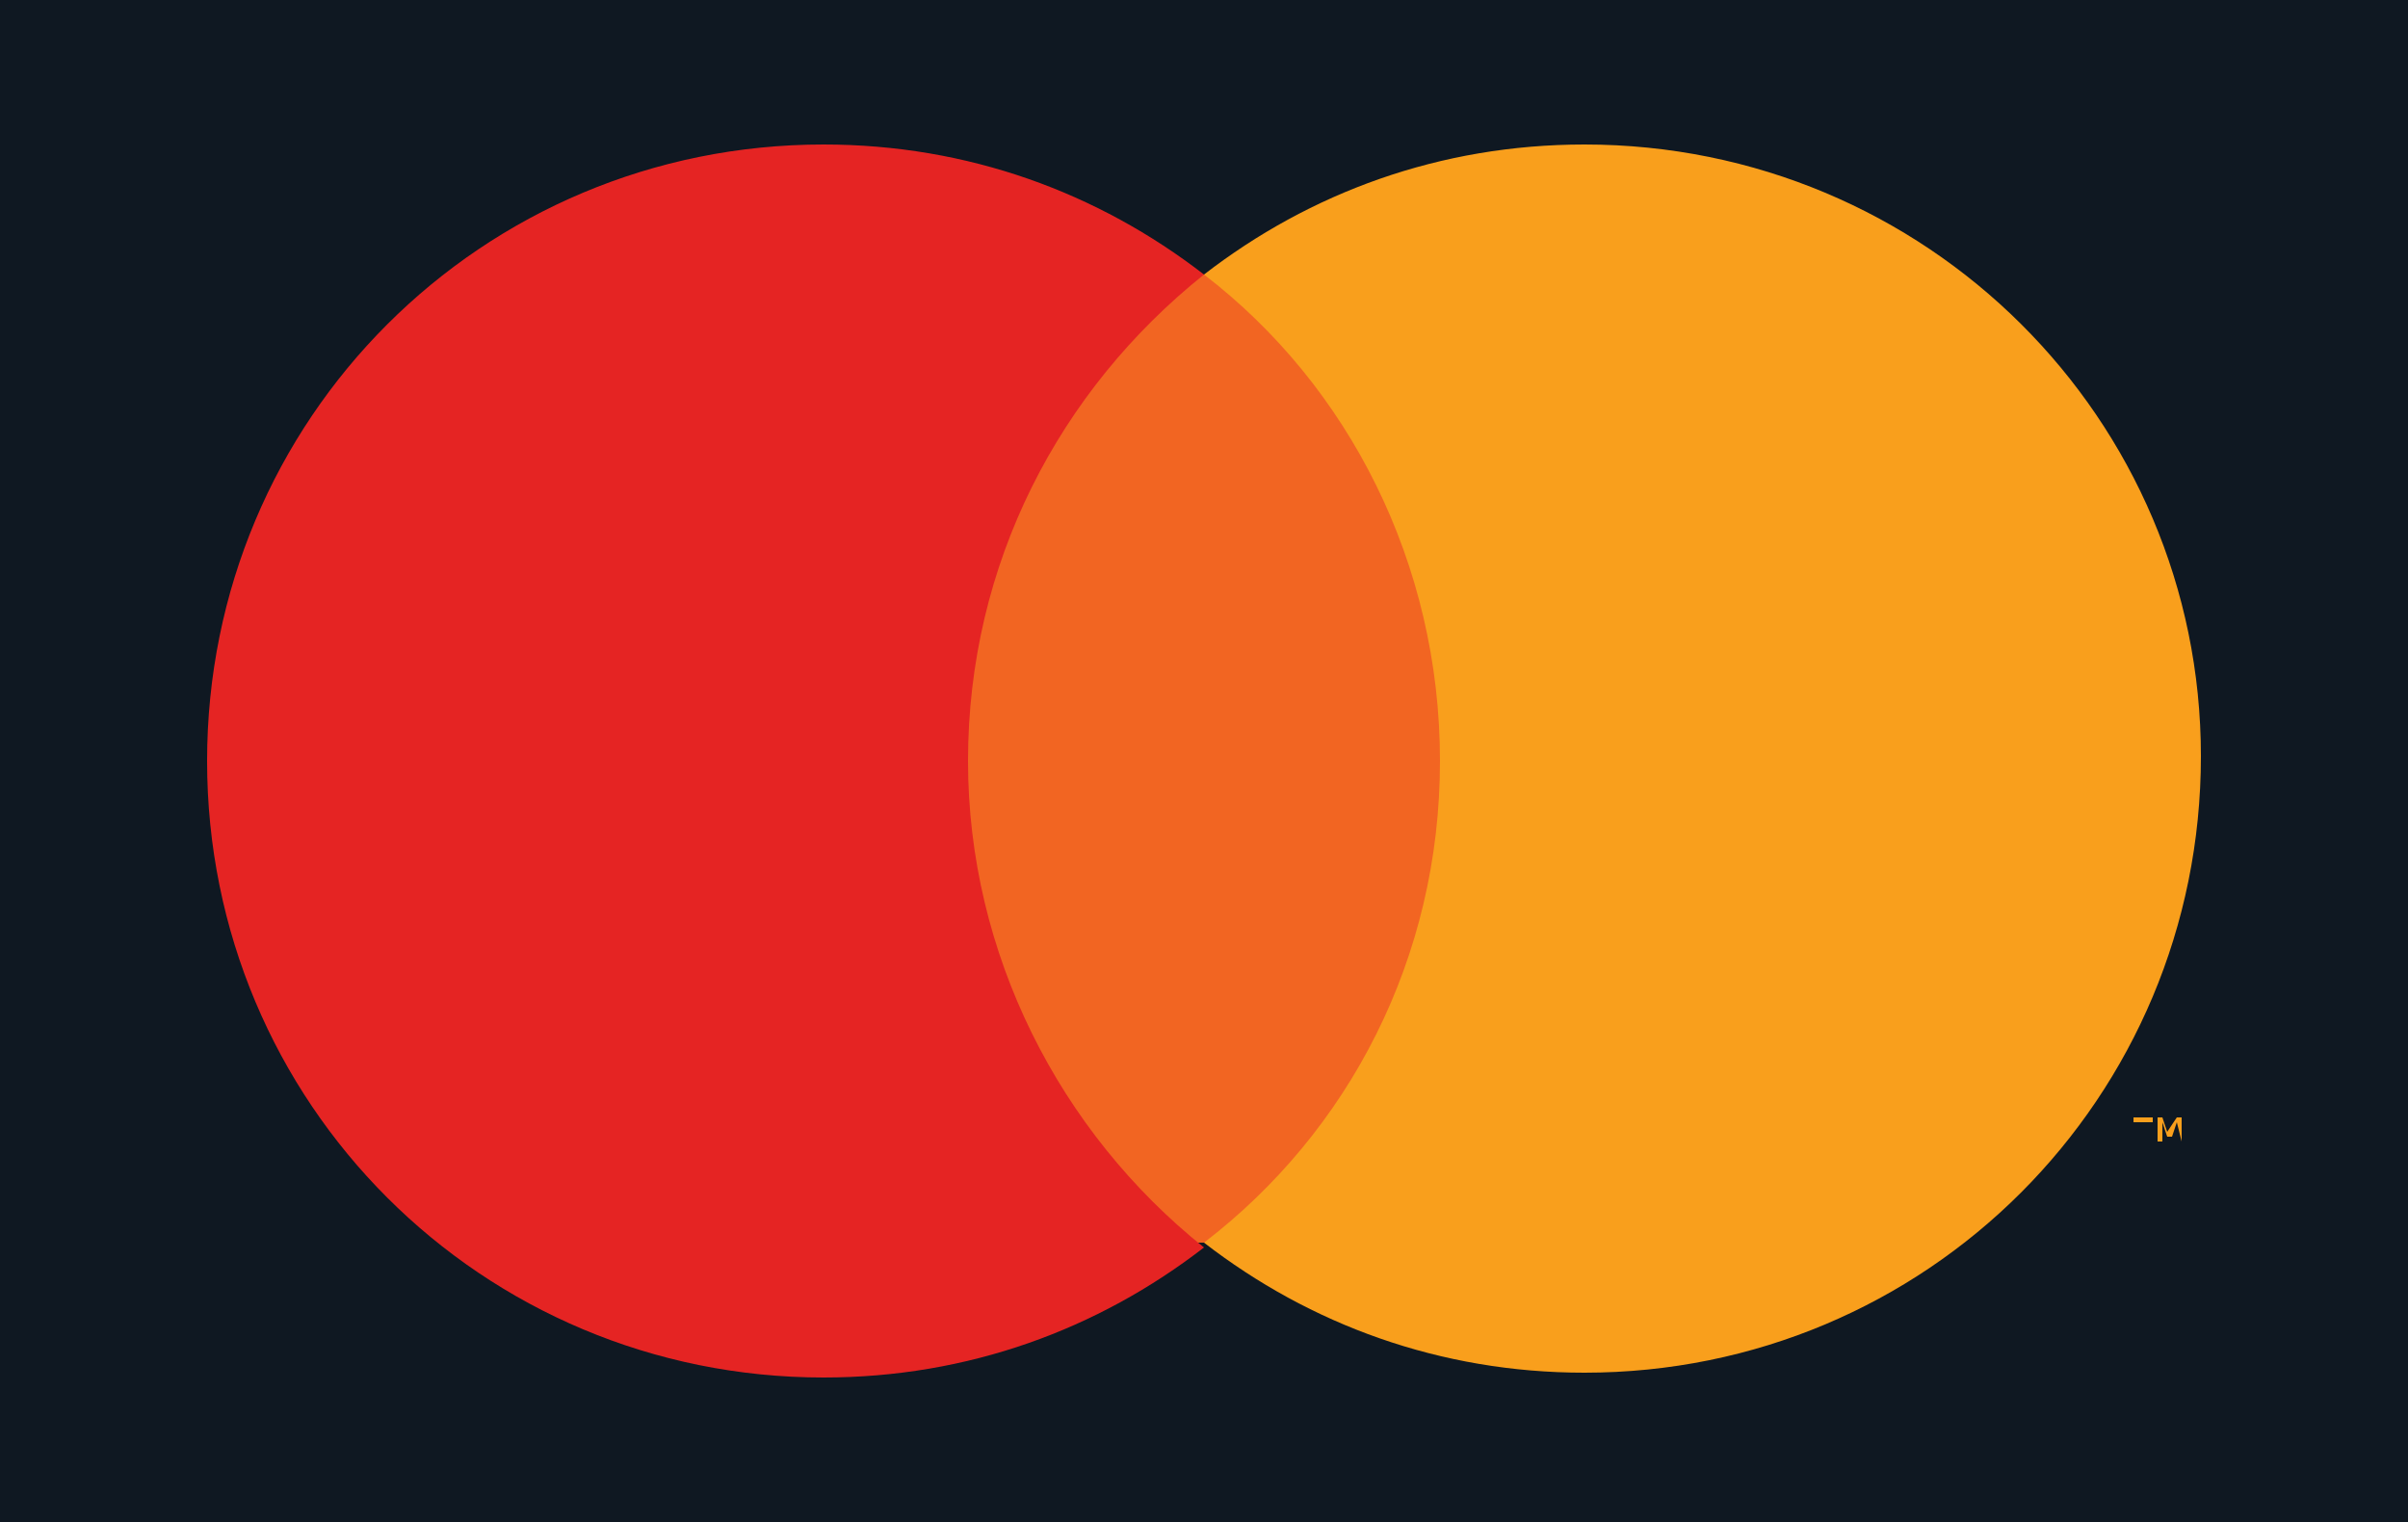
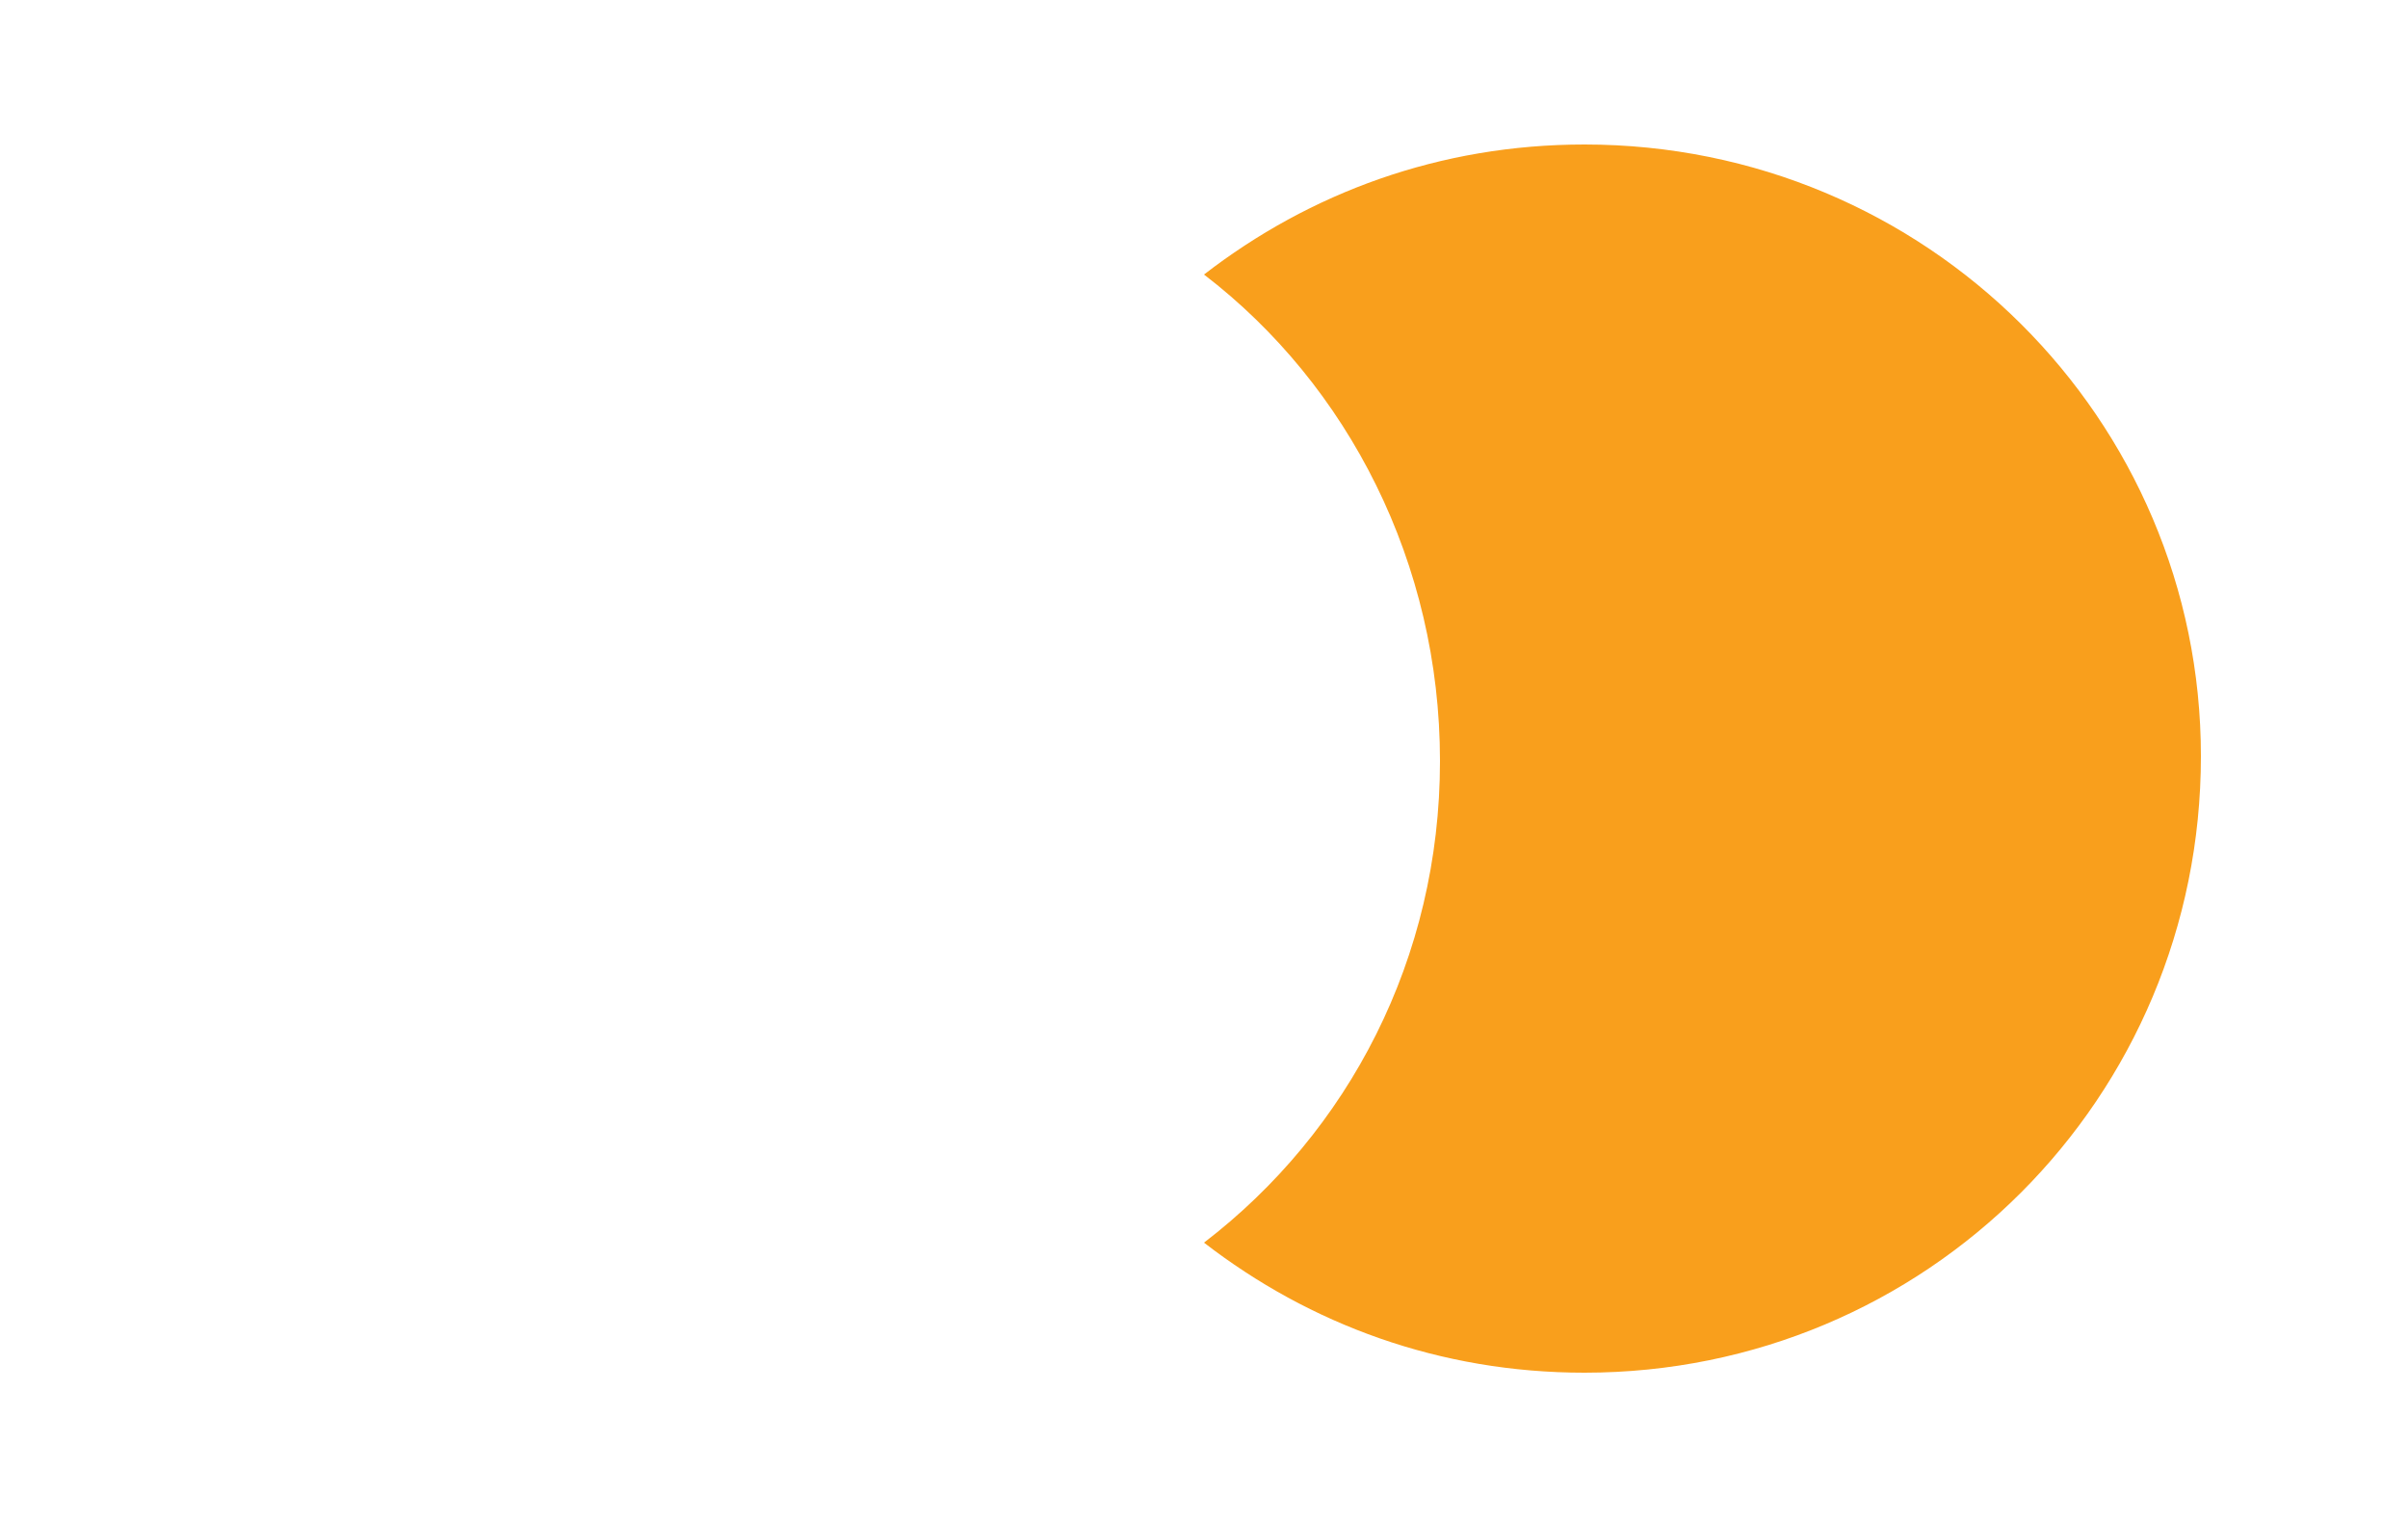
<svg xmlns="http://www.w3.org/2000/svg" enable-background="new 0 0 50 31.6" viewBox="0 0 50 31.6">
-   <path d="m0 0h50v31.6h-50z" fill="#0f1822" />
-   <path d="m19.4 5.7h11.2v20.1h-11.2z" fill="#f26522" />
-   <path d="m20.1 15.8c0-4.1 1.9-7.7 4.9-10.1-2.2-1.7-4.9-2.7-7.9-2.7-7.1 0-12.8 5.7-12.8 12.8s5.7 12.8 12.8 12.8c3 0 5.7-1 7.9-2.7-3-2.4-4.9-6.1-4.9-10.1" fill="#e52423" />
  <g fill="#f99f1c">
-     <path d="m44.5 23.7v-.4h.2v-.1h-.4v.1h.2zm.8 0v-.5h-.1l-.2.3-.1-.3h-.1v.5h.1v-.4l.1.3h.1l.1-.3z" />
    <path d="m32.9 3c-3 0-5.7 1-7.9 2.7 3 2.3 4.9 6 4.9 10.1s-1.9 7.7-4.9 10c2.2 1.7 4.9 2.7 7.9 2.7 7.1 0 12.8-5.7 12.8-12.8 0-7-5.7-12.7-12.8-12.7" />
  </g>
</svg>